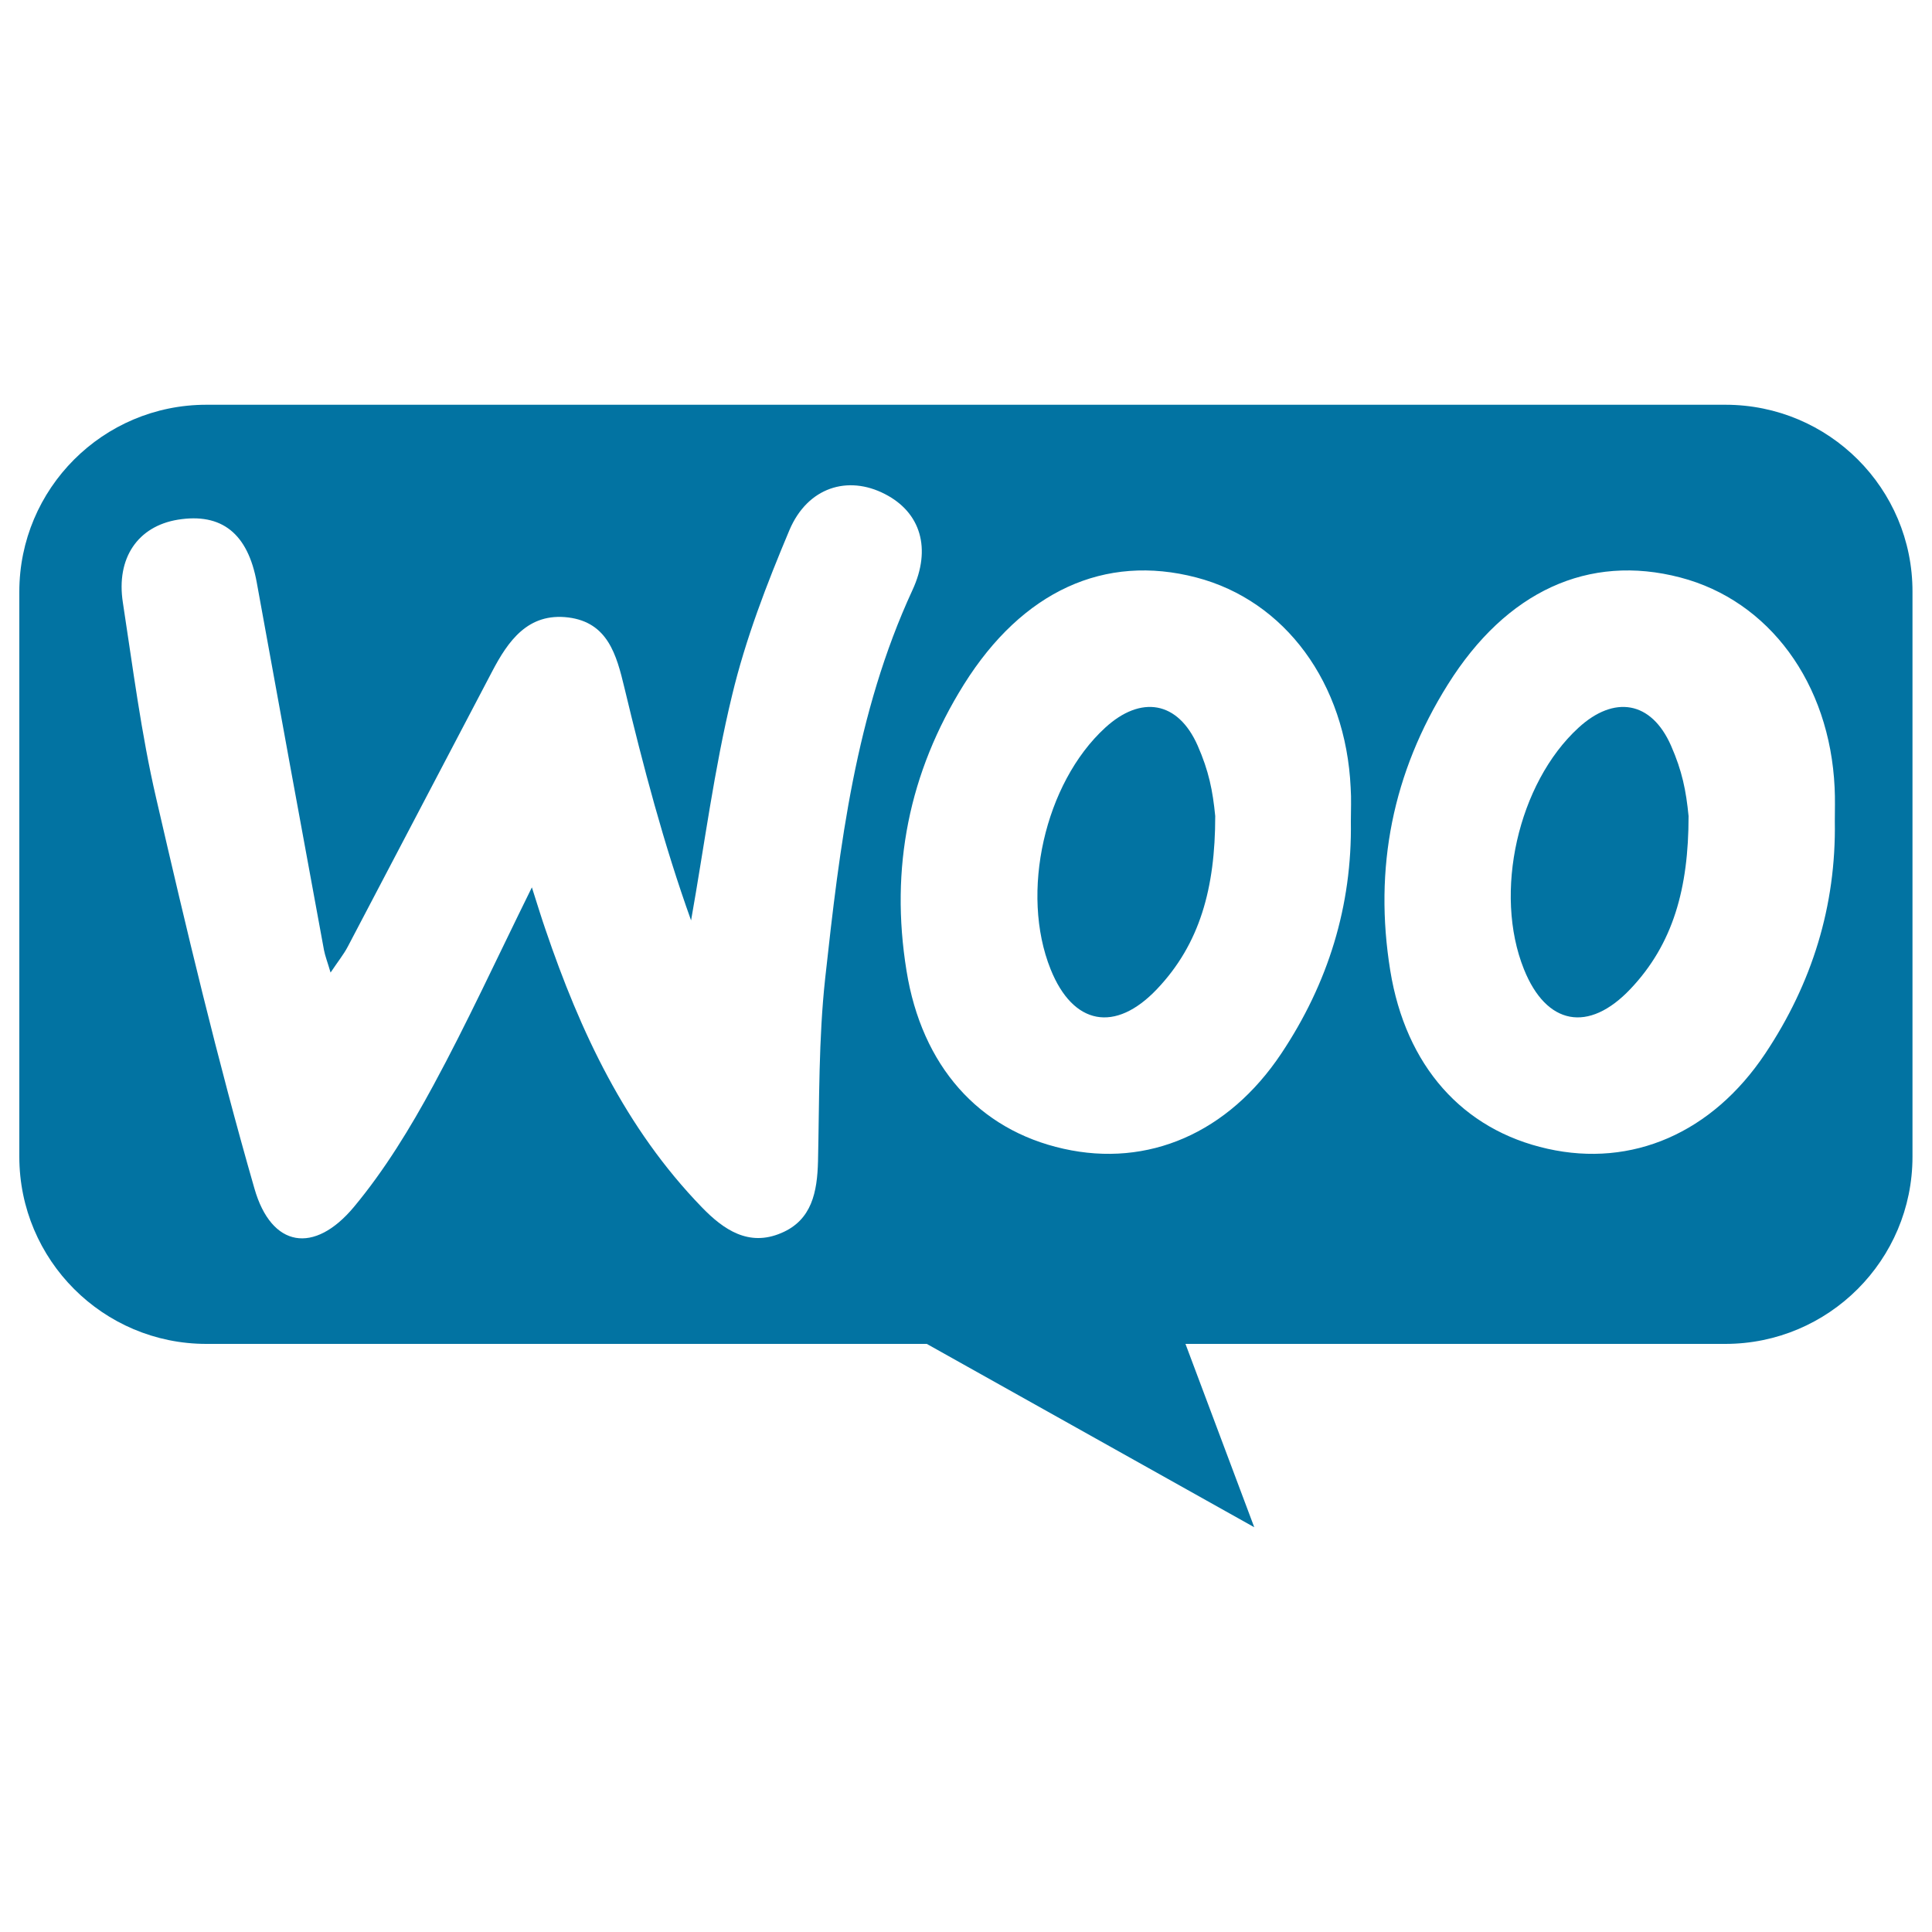
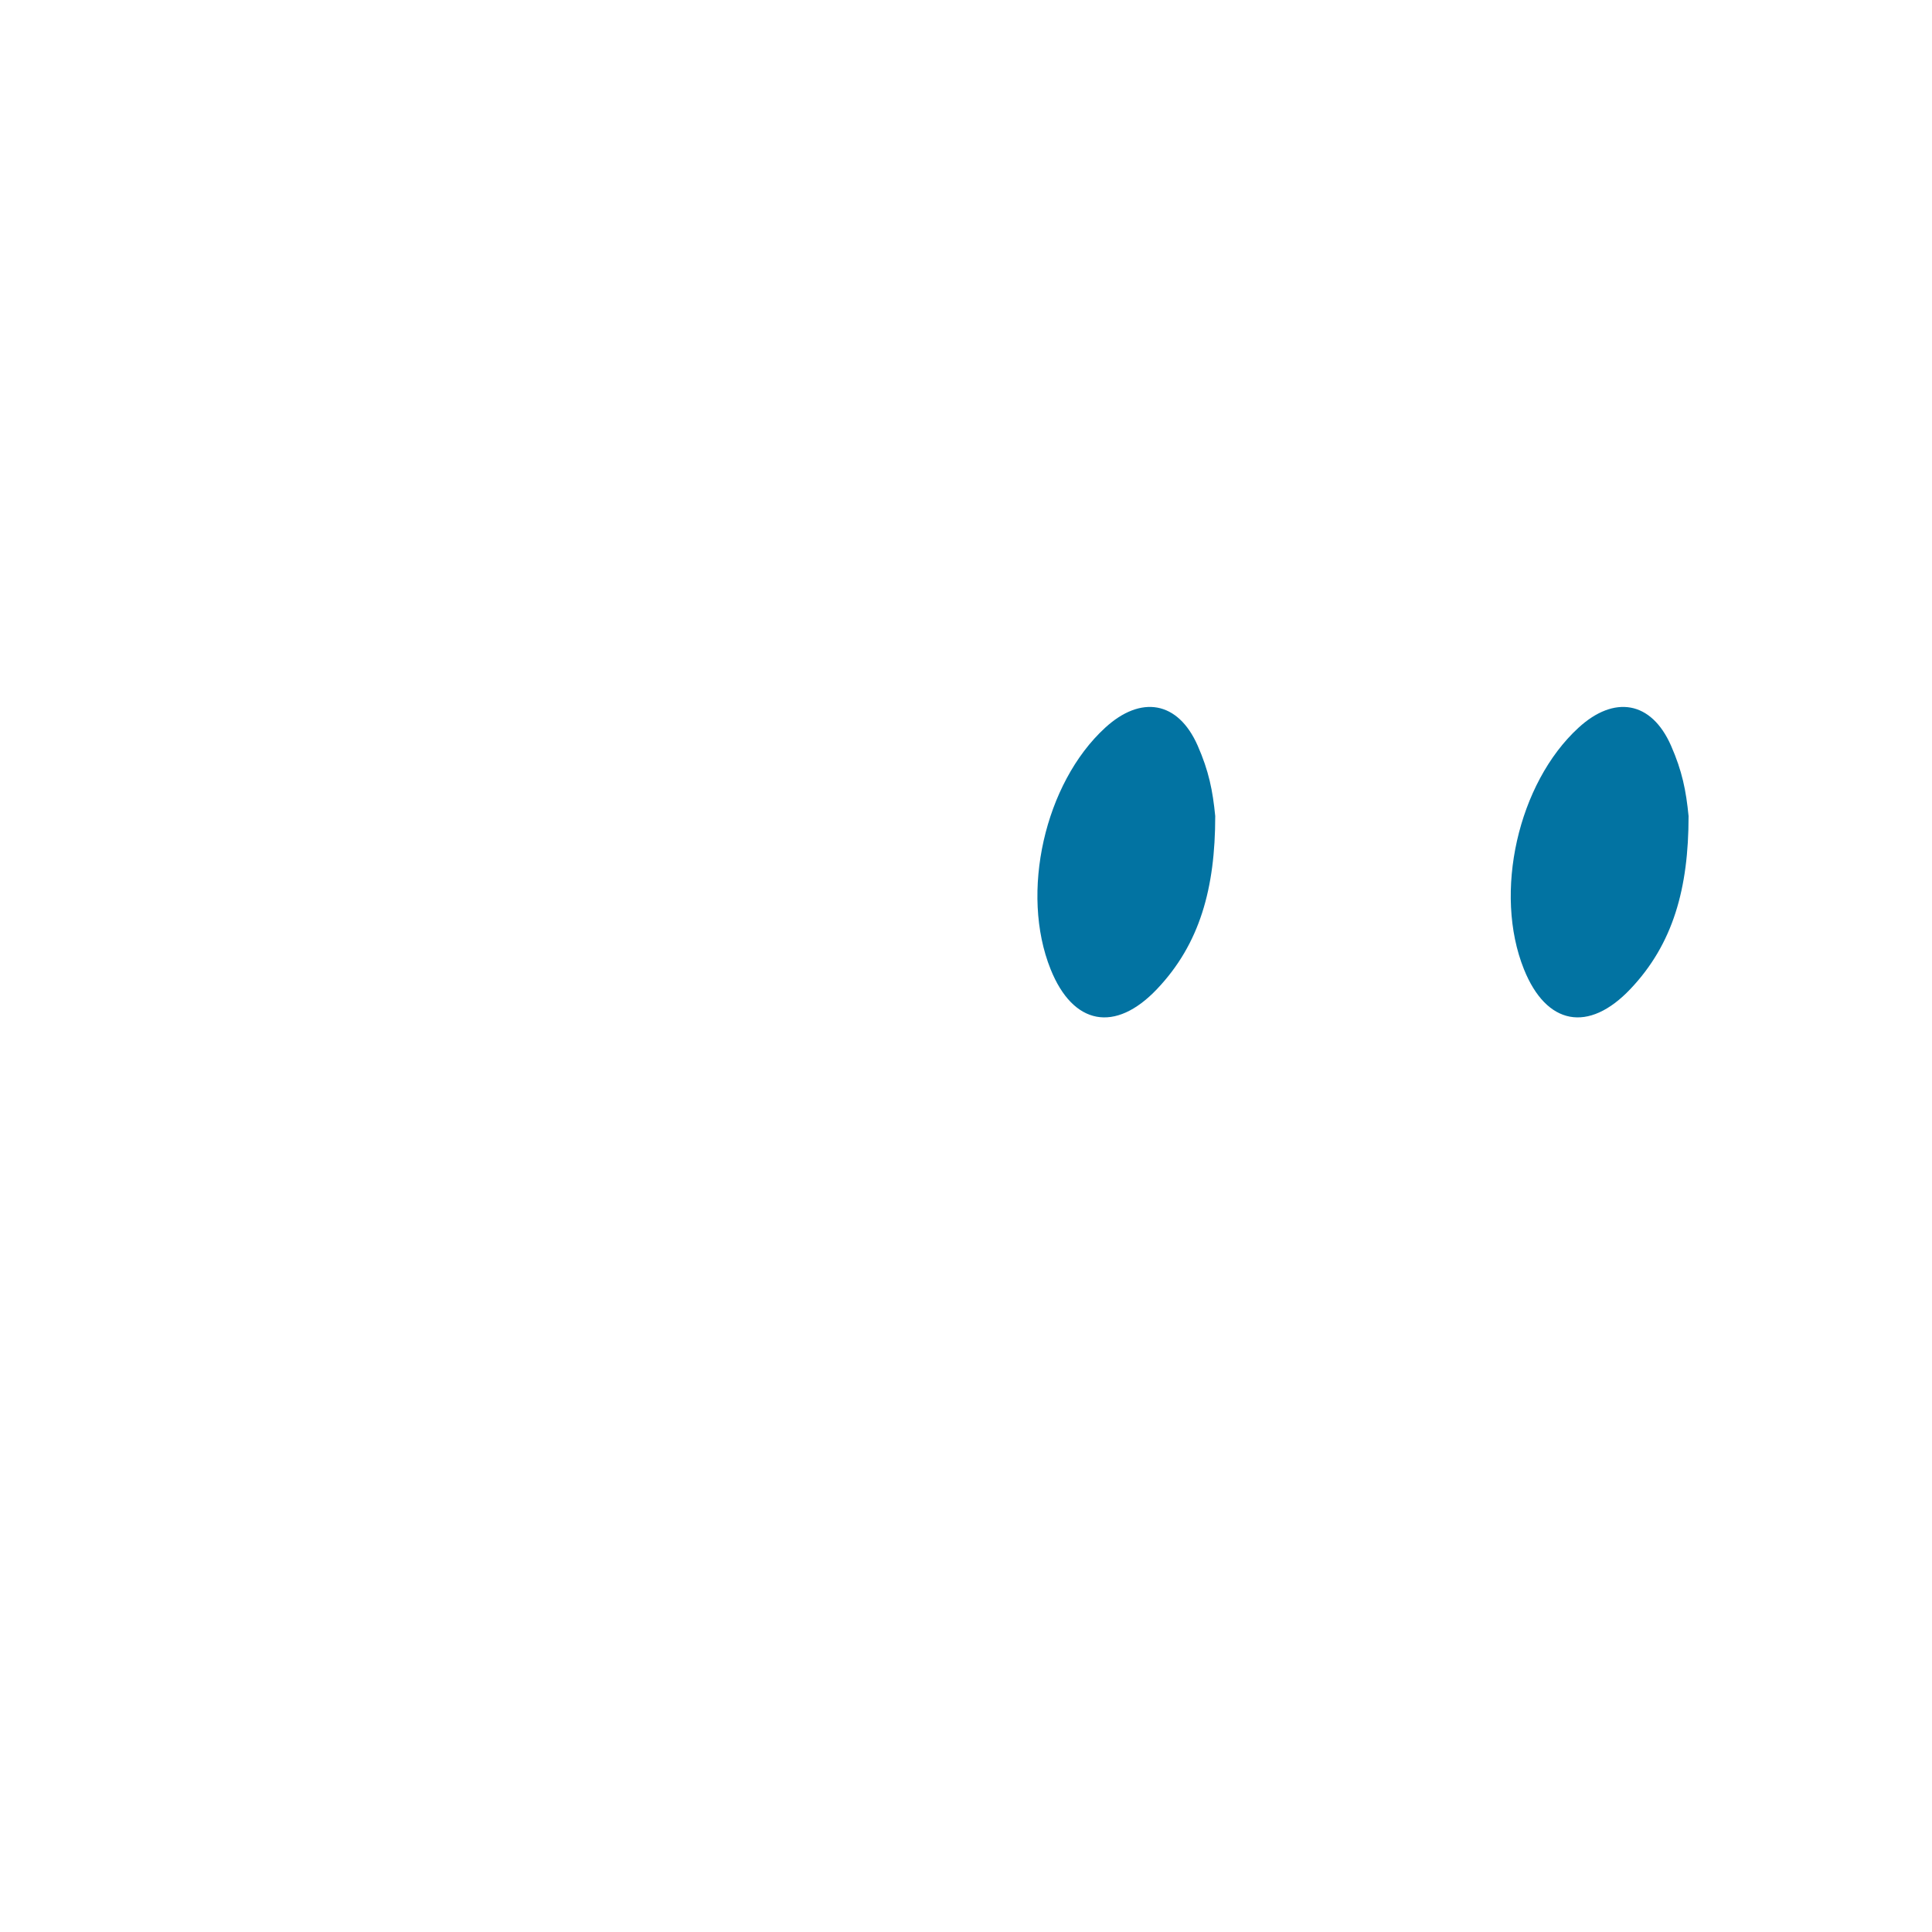
<svg xmlns="http://www.w3.org/2000/svg" viewBox="0 0 1000 1000" style="fill:#0273a2">
  <title>Woothemes SVG icon</title>
  <g>
    <g>
      <path d="M817,376.7c-31.3,28.7-44.1,85.5-28.2,125c11.6,28.9,33.4,33.1,55.1,10.2c22.1-23.3,30.1-52.1,30.1-89.5c-1.3-13.2-3.3-23.3-9.1-36.5C854.7,362.8,835.5,359.7,817,376.7z" />
-       <path d="M893.1,209.5H106.8c-53.5,0-96.8,43.4-96.8,96.8v292.4c0,53.5,43.4,96.9,96.8,96.9h371.4h1.5l169.5,94.9l-35.6-94.9h279.4c53.5,0,96.9-43.4,96.9-96.9V306.3C990,252.8,946.6,209.5,893.1,209.5z M423.4,601.1c-0.4,15.7-3.1,30.4-19,37.1c-16.8,7.2-29.8-1.6-41.2-13.4C323.7,584,300.3,534,282.3,481c-1.9-5.5-3.6-11-7-21.7c-18.3,37.1-33.6,70.4-51,102.5c-11.9,22-25.2,43.8-41.1,62.9c-20.5,24.6-42.7,21.2-51.5-9.5C112.5,548.5,96.4,480.7,80.8,413c-7.7-33.2-12-67.3-17.2-101.1c-3.6-23.1,7.8-39.5,28.4-42.9c22.8-3.7,36.3,7.2,40.9,32.5c11.5,63.4,23.1,126.9,34.8,190.3c0.6,3.1,1.8,6.1,3.4,11.6c3.8-5.7,6.8-9.4,8.9-13.4c24.9-47.4,49.7-94.8,74.6-142.2c8.4-16.1,18.7-30.8,39.6-28.2c20.4,2.6,24.9,19.3,29,36.4c9.7,40.5,20.3,80.8,34.5,120.4c6.9-38.8,11.9-78.1,21.2-116.4c7-29.3,18-57.8,29.7-85.6c9.4-22.2,30.2-28.6,49.4-18.7c18.6,9.5,24.2,28.3,14.3,49.7c-29.5,63.8-37.7,132.5-45.2,201.1C423.7,537.8,424.1,569.6,423.4,601.1z M699.2,425.1c0.7,43.8-11.8,83.9-36,120.2c-27.5,41.2-69,59.1-112.7,49.3c-44-9.8-73.4-42.9-81.3-92.2c-8.6-53,1.2-102.5,29.7-148.1c30.3-48.4,72.9-67.8,120.3-55.4c46,12,77.4,54.7,79.9,108.8C699.5,413.5,699.2,419.3,699.2,425.1z M949.7,425.1c0.7,43.8-11.8,83.9-36,120.2c-27.5,41.2-69,59.1-112.7,49.3c-44-9.8-73.4-42.9-81.4-92.2c-8.6-53,1.2-102.5,29.8-148.1c30.3-48.4,72.9-67.8,120.3-55.4c46,12,77.4,54.7,79.9,108.8C949.9,413.5,949.7,419.3,949.7,425.1z" />
      <path d="M572,376.7c-31.3,28.7-44.1,85.5-28.2,125c11.6,28.9,33.4,33.1,55.1,10.2c22.1-23.3,30.1-52.1,30.1-89.5c-1.3-13.2-3.3-23.3-9.1-36.5C609.7,362.8,590.5,359.7,572,376.7z" />
    </g>
  </g>
</svg>